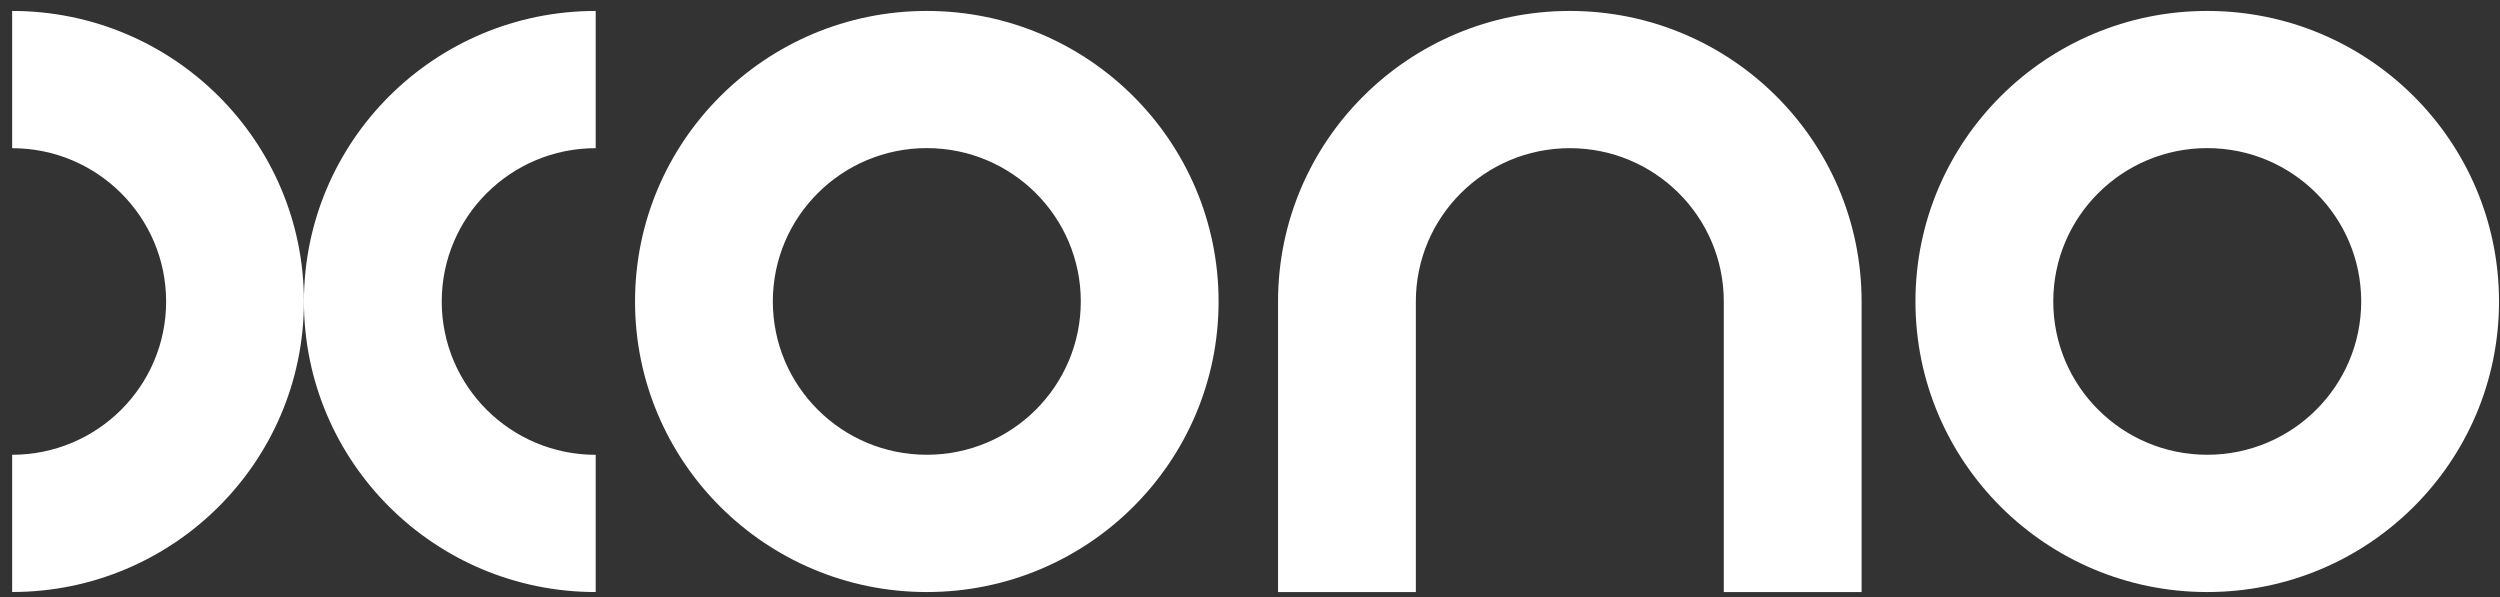
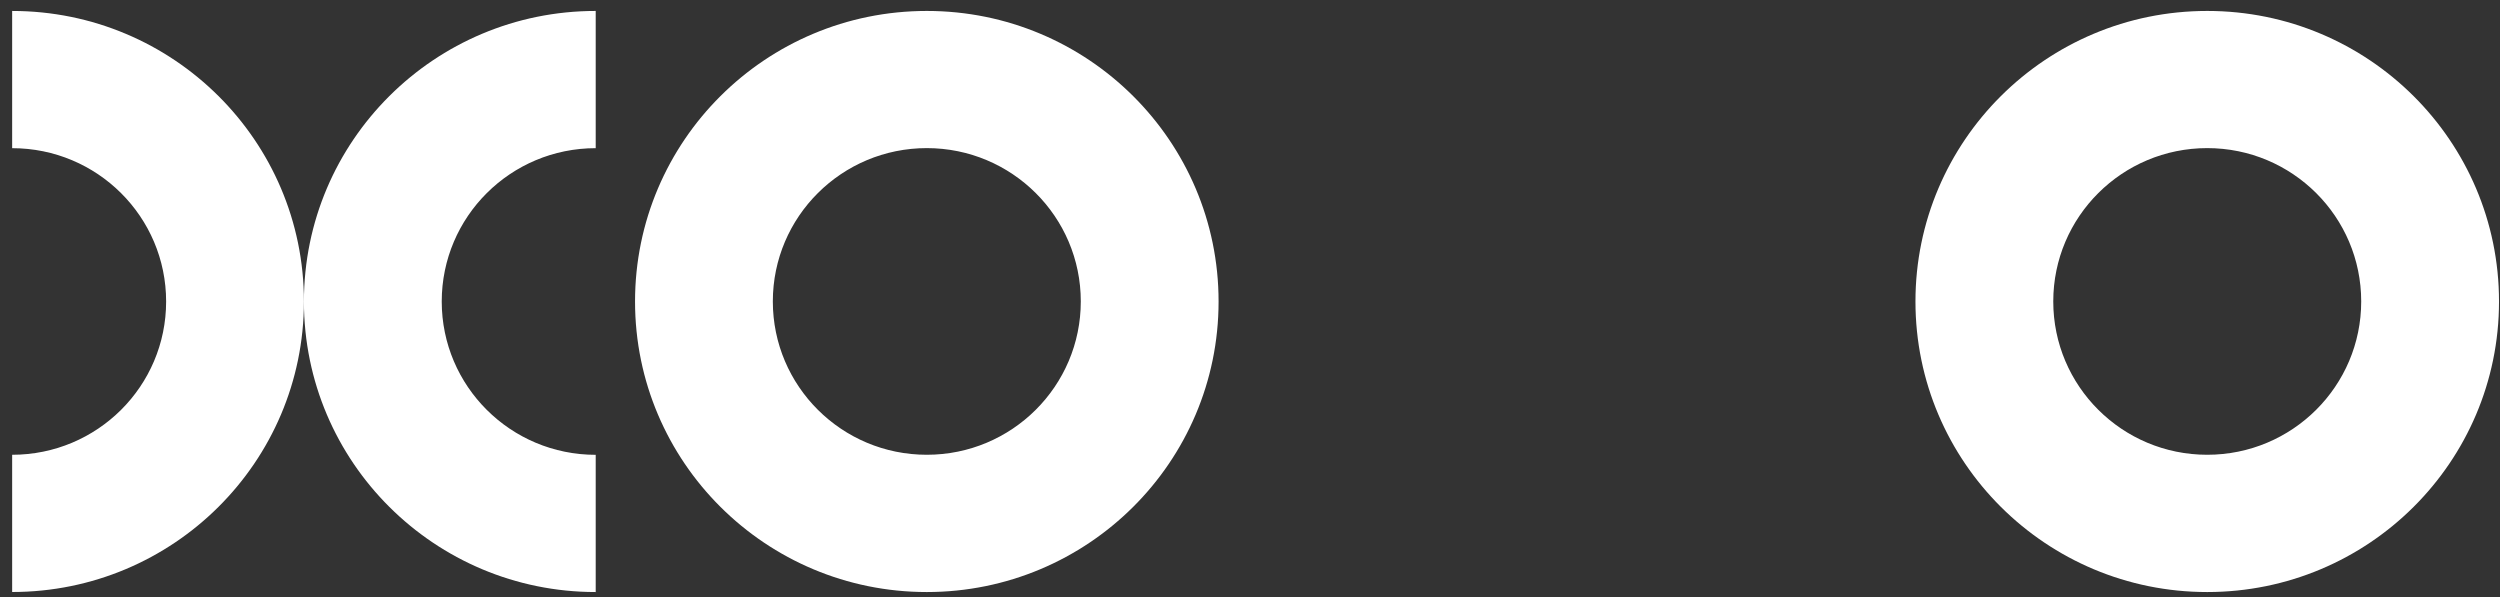
<svg xmlns="http://www.w3.org/2000/svg" width="180" height="43" viewBox="0 0 180 43" fill="none">
  <rect x="0" y="0" width="180" height="43" fill="#333333" stroke="none" />
  <path d="M0.875 0.789V10.669C6.998 10.669 11.961 15.611 11.961 21.709C11.961 27.806 6.998 32.744 0.875 32.744V42.624C12.476 42.624 21.883 33.258 21.883 21.704C21.883 10.151 12.476 0.789 0.875 0.789Z" fill="white" />
  <path d="M21.883 21.708C21.883 33.261 31.289 42.627 42.891 42.627V32.747C36.767 32.747 31.805 27.805 31.805 21.708C31.805 15.61 36.767 10.668 42.891 10.668V0.788C31.285 0.788 21.883 10.155 21.883 21.708Z" fill="white" />
  <path d="M66.73 0.788C55.129 0.788 45.723 10.155 45.723 21.708C45.723 33.261 55.129 42.627 66.73 42.627C78.332 42.627 87.738 33.261 87.738 21.708C87.738 10.155 78.332 0.788 66.73 0.788ZM66.73 32.743C60.607 32.743 55.644 27.801 55.644 21.703C55.644 15.606 60.607 10.664 66.73 10.664C72.854 10.664 77.817 15.606 77.817 21.703C77.817 27.801 72.854 32.743 66.73 32.743Z" fill="white" />
-   <path d="M113.027 0.788C101.425 0.788 92.019 10.155 92.019 21.708V42.627H101.941V21.708C101.941 15.61 106.904 10.668 113.027 10.668C119.15 10.668 124.113 15.61 124.113 21.708V42.627H134.035V21.708C134.035 10.155 124.629 0.788 113.027 0.788Z" fill="white" />
  <path d="M158.921 0.788C147.32 0.788 137.913 10.155 137.913 21.708C137.913 33.261 147.32 42.627 158.921 42.627C170.523 42.627 179.929 33.261 179.929 21.708C179.929 10.155 170.523 0.788 158.921 0.788ZM158.921 32.743C152.798 32.743 147.835 27.801 147.835 21.703C147.835 15.606 152.798 10.664 158.921 10.664C165.044 10.664 170.007 15.606 170.007 21.703C170.007 27.801 165.044 32.743 158.921 32.743Z" fill="white" />
</svg>